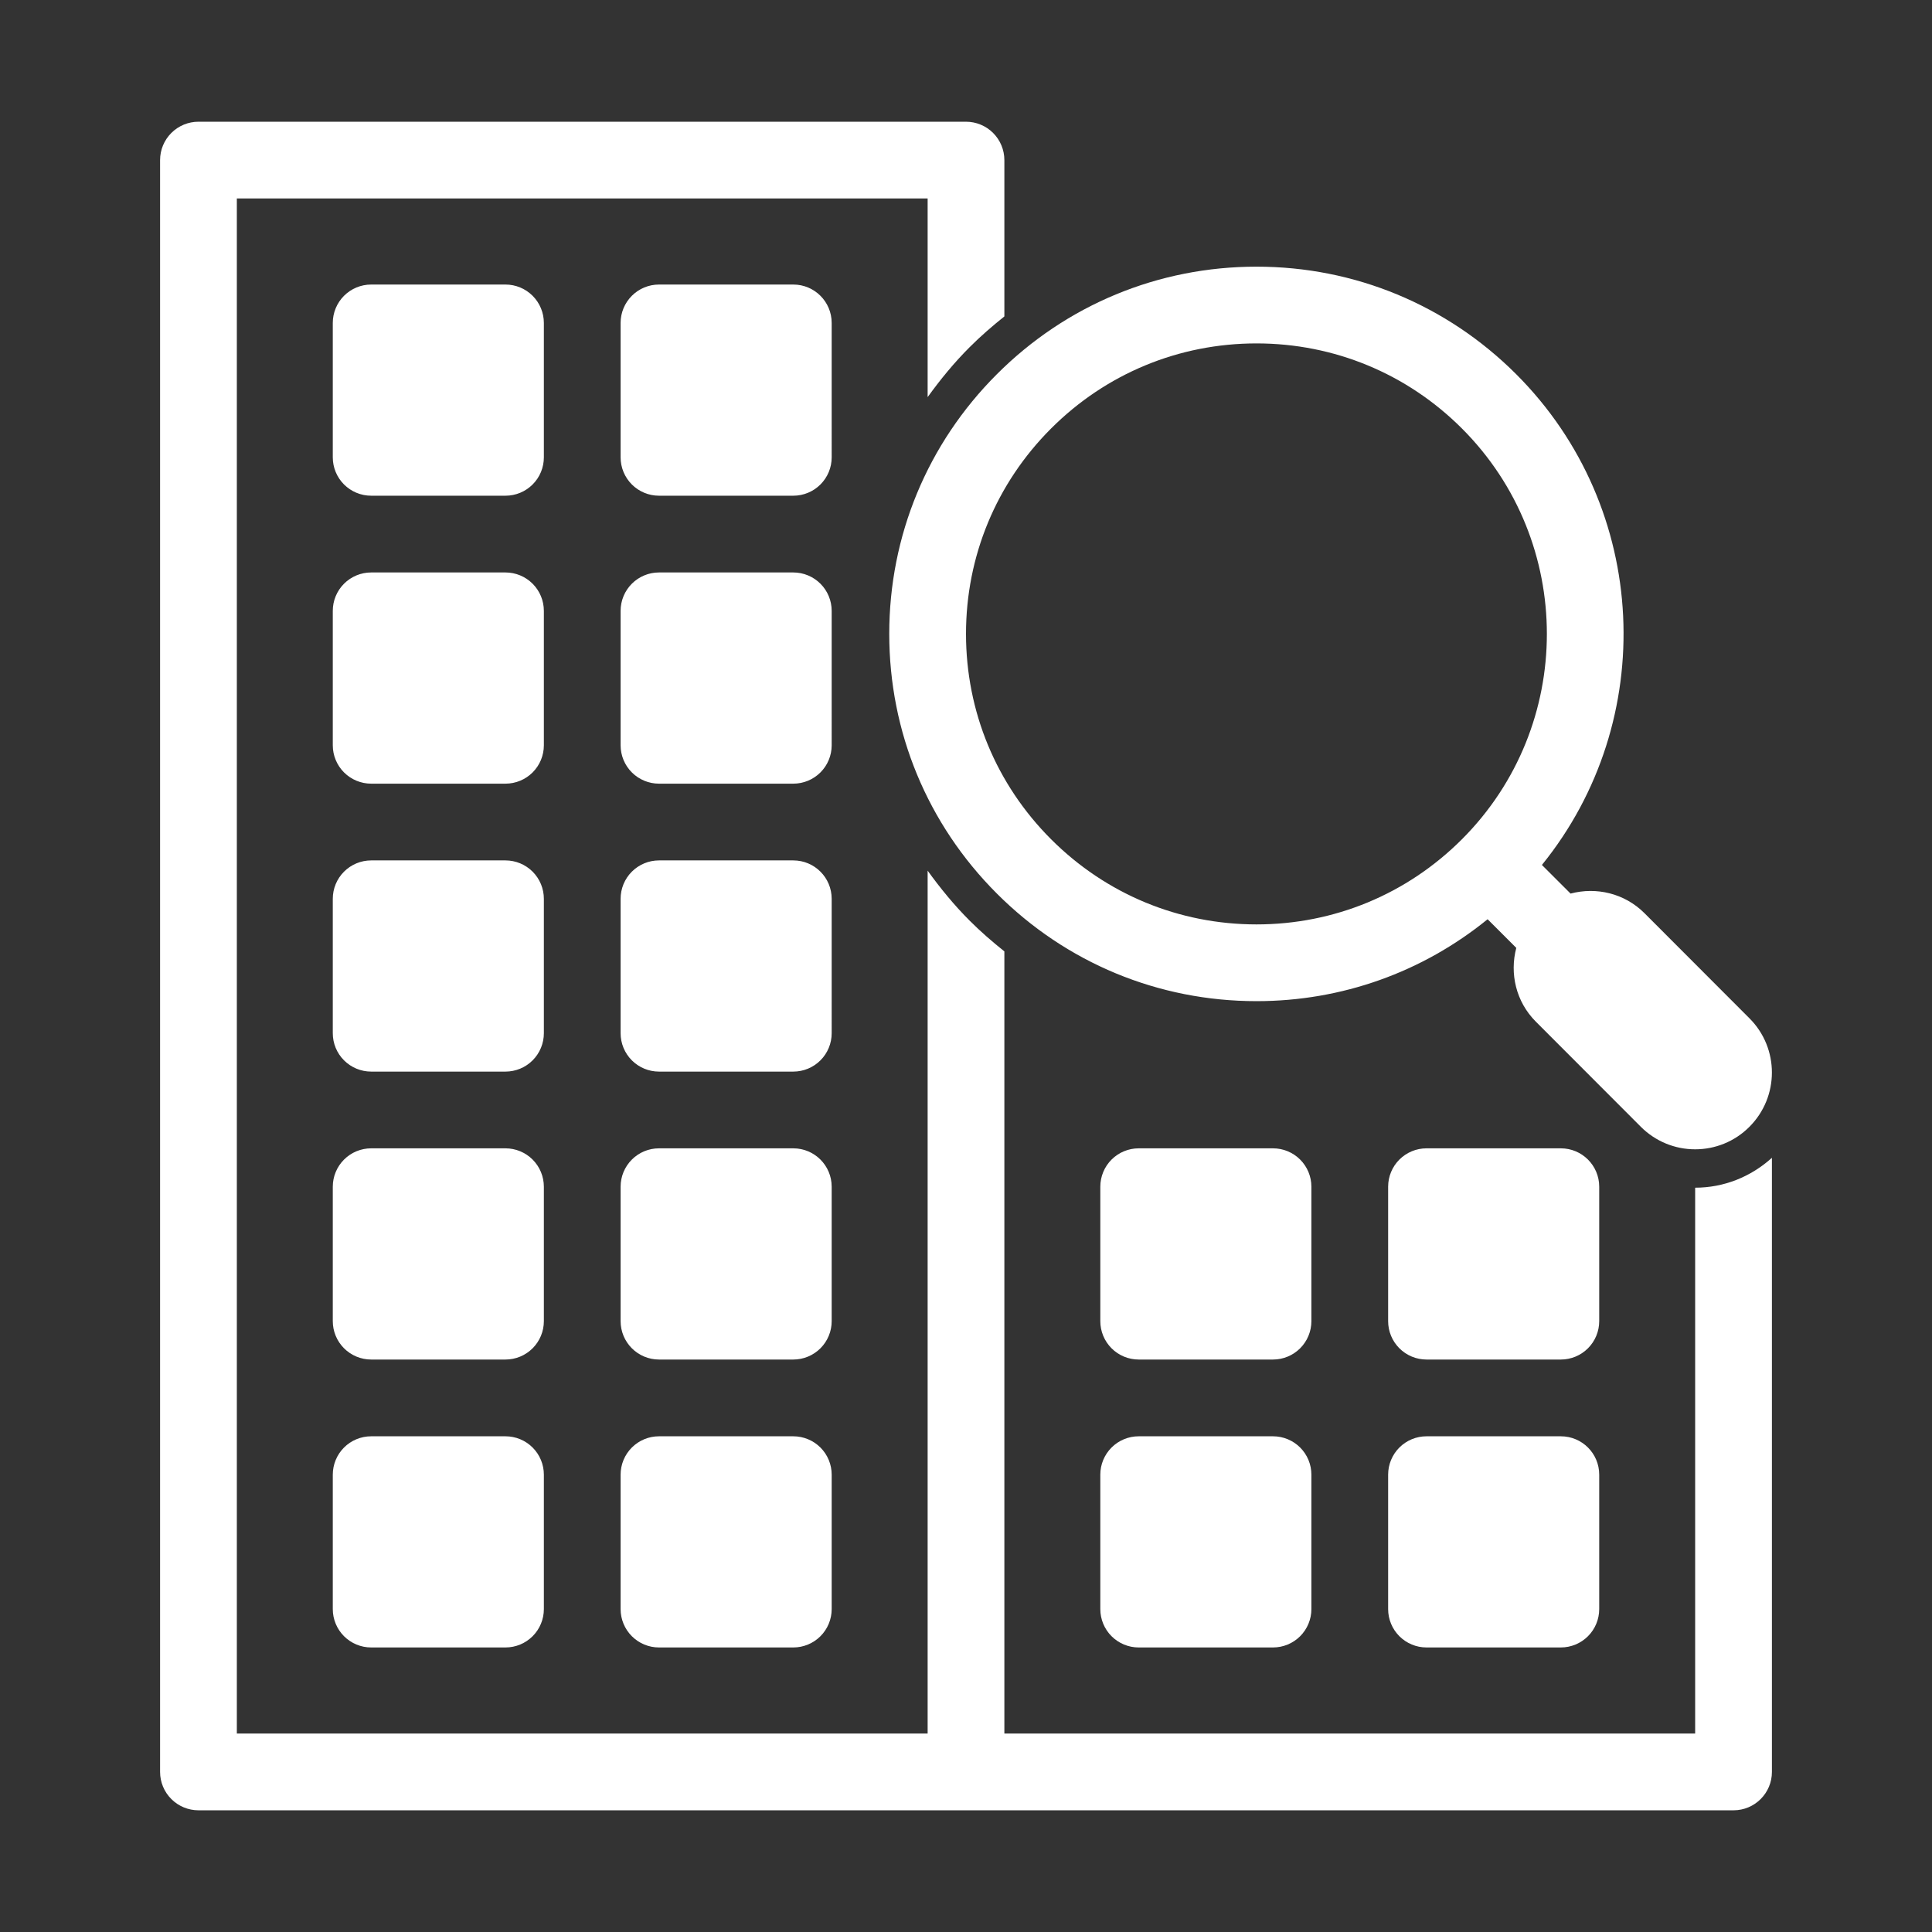
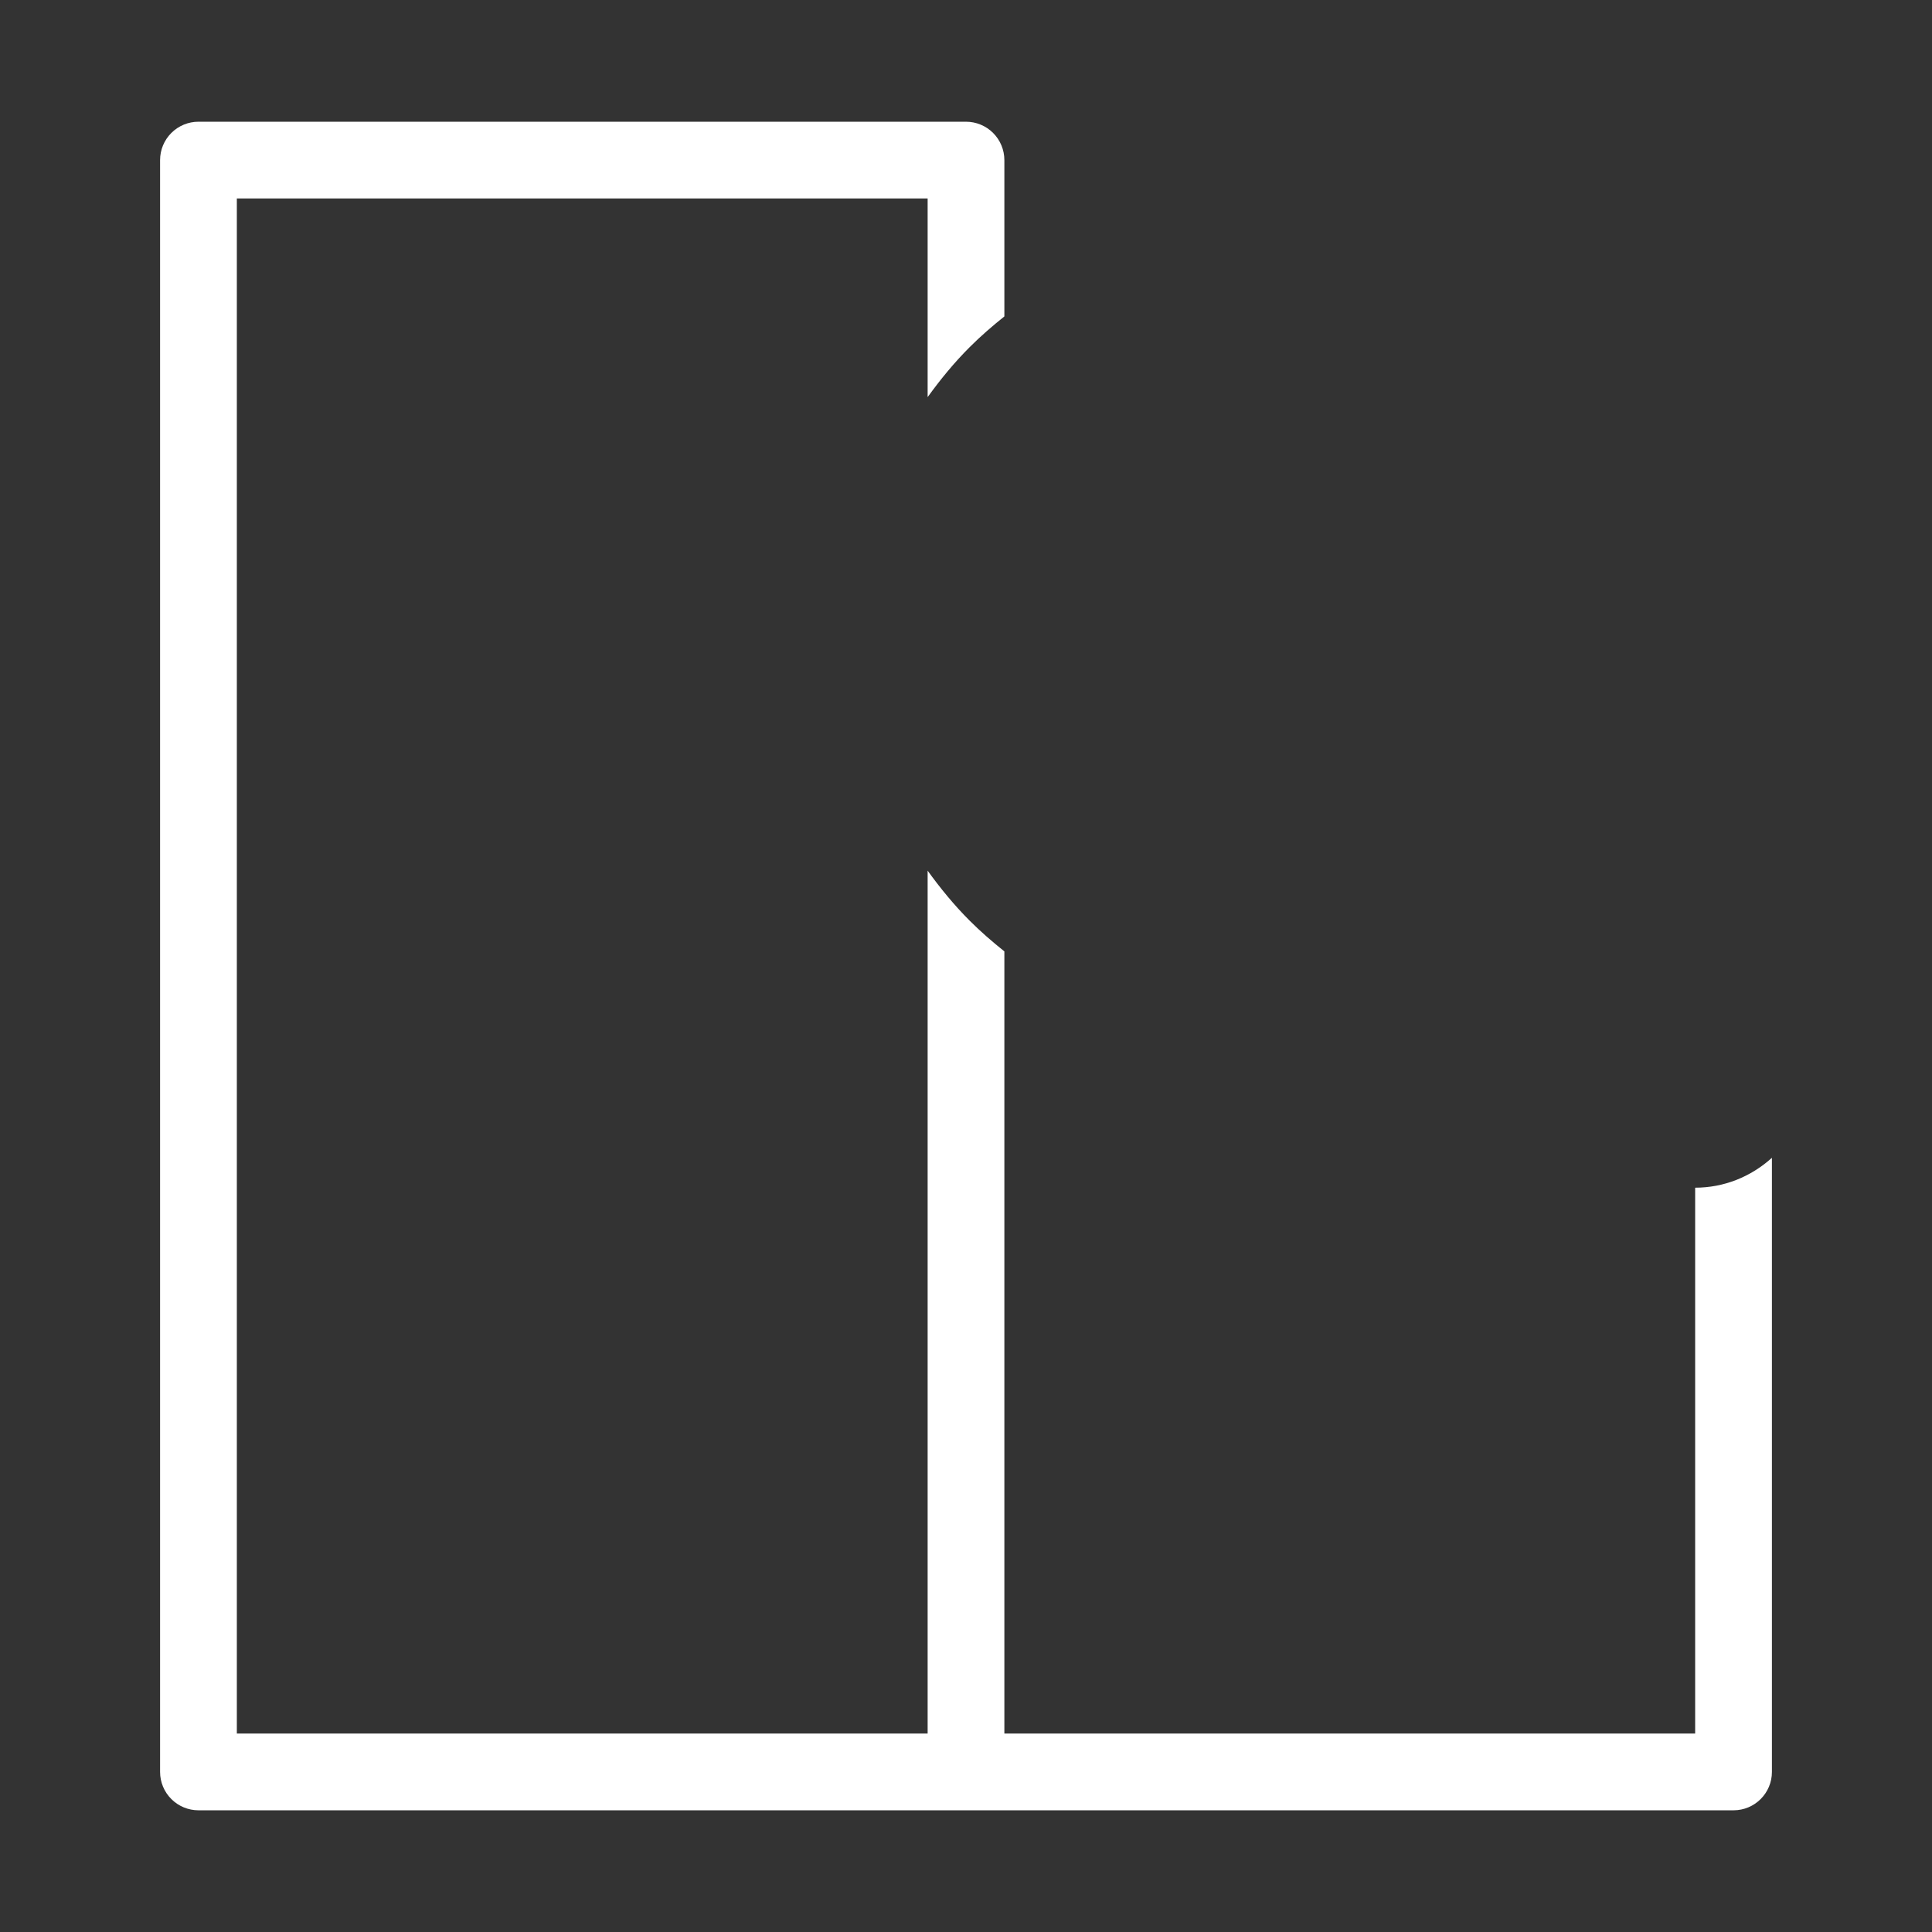
<svg xmlns="http://www.w3.org/2000/svg" width="512" height="512" viewBox="0 0 512 512" fill="none">
  <rect x="0" y="0" width="512" height="512" fill="#333333" stroke="none" />
  <path d="M449.232 459.406H266.168V252.127C262.989 249.582 259.889 246.912 256.972 243.984C252.835 239.851 249.187 235.38 245.833 230.738V459.406H62.764V52.597H245.833V105.241C249.193 100.595 252.839 96.121 256.981 91.99C259.9 89.067 262.993 86.396 266.168 83.857V42.426C266.167 39.73 265.096 37.144 263.189 35.237C261.282 33.33 258.697 32.259 256 32.258H52.596C49.898 32.258 47.312 33.33 45.404 35.236C43.497 37.143 42.424 39.729 42.423 42.426V469.579C42.424 472.276 43.497 474.862 45.404 476.769C47.312 478.676 49.898 479.747 52.596 479.747H459.409C465.022 479.747 469.577 475.194 469.577 469.579V306.83C463.964 311.891 456.847 314.75 449.233 314.75V459.406H449.232Z" fill="white" />
-   <path d="M235.66 167.983C235.66 193.975 245.785 218.413 264.168 236.791C282.551 255.195 306.993 265.317 332.99 265.317C355.559 265.317 376.954 257.66 394.233 243.607L401.832 251.202C400.045 257.971 401.721 265.457 407.023 270.759L434.841 298.611C436.728 300.505 438.971 302.007 441.441 303.031C443.911 304.056 446.559 304.581 449.233 304.579C454.438 304.579 459.643 302.597 463.605 298.625C471.549 290.681 471.568 277.809 463.625 269.861L435.812 242.01C430.49 236.688 422.993 235.012 416.215 236.81L408.622 229.222C439.58 191.038 437.327 134.689 401.818 99.18C383.426 80.792 358.988 70.668 332.991 70.668C306.995 70.668 282.552 80.792 264.174 99.18C245.785 117.558 235.66 141.991 235.66 167.983ZM332.99 91.007C353.554 91.007 372.888 99.015 387.431 113.556C417.438 143.569 417.438 192.4 387.431 222.413C372.884 236.965 353.554 244.978 332.99 244.978C312.427 244.978 293.097 236.965 278.55 222.413C264.008 207.868 256 188.547 256 167.983C256 147.424 264.008 128.094 278.549 113.556C293.086 99.015 312.421 91.007 332.99 91.007ZM144.128 314.489C144.127 311.793 143.056 309.207 141.149 307.3C139.242 305.393 136.656 304.322 133.96 304.321H98.36C95.664 304.322 93.078 305.393 91.171 307.3C89.264 309.207 88.193 311.793 88.192 314.489V350.114C88.191 352.812 89.262 355.4 91.169 357.308C93.075 359.217 95.662 360.29 98.36 360.292H133.961C136.659 360.29 139.246 359.217 141.153 357.308C143.06 355.4 144.13 352.812 144.129 350.114L144.128 314.489ZM220.403 314.489C220.403 308.876 215.85 304.321 210.231 304.321H174.636C171.939 304.322 169.353 305.393 167.447 307.3C165.54 309.207 164.468 311.793 164.467 314.489V350.114C164.467 352.812 165.537 355.4 167.444 357.308C169.351 359.217 171.938 360.29 174.636 360.292H210.232C211.568 360.291 212.891 360.028 214.126 359.516C215.36 359.005 216.482 358.255 217.427 357.31C218.371 356.365 219.121 355.243 219.632 354.008C220.143 352.774 220.405 351.45 220.405 350.114L220.403 314.489ZM133.96 380.633H98.36C97.025 380.633 95.702 380.895 94.469 381.406C93.235 381.917 92.114 382.666 91.17 383.61C90.225 384.555 89.476 385.676 88.966 386.909C88.455 388.143 88.192 389.466 88.192 390.801V426.426C88.193 429.122 89.264 431.708 91.171 433.615C93.078 435.521 95.664 436.593 98.36 436.594H133.961C136.658 436.593 139.244 435.521 141.15 433.615C143.057 431.708 144.129 429.122 144.129 426.426V390.801C144.129 388.104 143.057 385.518 141.15 383.611C139.243 381.704 136.657 380.633 133.96 380.633ZM210.232 380.633H174.636C173.3 380.633 171.978 380.895 170.744 381.406C169.51 381.917 168.389 382.666 167.445 383.61C166.501 384.555 165.752 385.676 165.241 386.909C164.73 388.143 164.467 389.466 164.467 390.801V426.426C164.468 429.122 165.54 431.708 167.447 433.615C169.353 435.521 171.939 436.593 174.636 436.594H210.232C212.929 436.594 215.516 435.523 217.424 433.616C219.331 431.709 220.404 429.123 220.405 426.426V390.801C220.405 389.465 220.141 388.143 219.63 386.909C219.119 385.675 218.369 384.554 217.425 383.61C216.48 382.665 215.359 381.917 214.124 381.406C212.89 380.895 211.568 380.632 210.232 380.633ZM144.128 238.19C144.128 235.493 143.057 232.906 141.15 230.999C139.243 229.091 136.657 228.019 133.96 228.017H98.36C95.663 228.019 93.077 229.091 91.17 230.999C89.263 232.906 88.192 235.493 88.192 238.19V273.812C88.192 276.509 89.263 279.096 91.17 281.003C93.077 282.911 95.663 283.983 98.36 283.985H133.961C136.658 283.983 139.245 282.911 141.152 281.003C143.058 279.096 144.129 276.509 144.129 273.812L144.128 238.19ZM220.403 238.19C220.403 232.572 215.85 228.017 210.231 228.017H174.636C171.938 228.019 169.352 229.091 167.445 230.999C165.539 232.906 164.467 235.493 164.467 238.19V273.812C164.467 276.509 165.539 279.096 167.445 281.003C169.352 282.911 171.938 283.983 174.636 283.985H210.232C212.93 283.984 215.517 282.912 217.425 281.005C219.333 279.097 220.405 276.51 220.405 273.812L220.403 238.19ZM144.128 161.885C144.129 159.187 143.058 156.599 141.151 154.691C139.244 152.782 136.658 151.709 133.96 151.707H98.36C95.662 151.709 93.075 152.782 91.169 154.691C89.262 156.599 88.191 159.187 88.192 161.885V197.51C88.193 200.206 89.264 202.792 91.171 204.699C93.078 206.605 95.664 207.677 98.36 207.678H133.961C136.658 207.677 139.244 206.605 141.15 204.699C143.057 202.792 144.129 200.206 144.129 197.51L144.128 161.885ZM220.403 161.885C220.404 160.549 220.141 159.225 219.63 157.991C219.119 156.756 218.37 155.634 217.425 154.689C216.48 153.744 215.359 152.994 214.124 152.483C212.89 151.971 211.567 151.707 210.231 151.707H174.636C171.938 151.709 169.351 152.782 167.444 154.691C165.537 156.599 164.467 159.187 164.467 161.885V197.51C164.468 200.206 165.54 202.792 167.447 204.699C169.353 206.605 171.939 207.677 174.636 207.678H210.232C212.929 207.678 215.516 206.607 217.424 204.7C219.331 202.793 220.404 200.207 220.405 197.51L220.403 161.885ZM144.128 85.575C144.127 82.878 143.056 80.293 141.149 78.386C139.242 76.479 136.656 75.407 133.96 75.407H98.36C95.664 75.407 93.078 76.479 91.171 78.386C89.264 80.293 88.193 82.878 88.192 85.575V121.2C88.192 123.896 89.263 126.483 91.17 128.39C93.077 130.296 95.663 131.368 98.36 131.368H133.961C135.297 131.368 136.619 131.105 137.853 130.594C139.086 130.083 140.207 129.334 141.152 128.39C142.096 127.446 142.845 126.325 143.356 125.091C143.867 123.857 144.13 122.535 144.129 121.2L144.128 85.575ZM220.403 85.575C220.403 79.962 215.85 75.407 210.231 75.407H174.636C171.939 75.407 169.353 76.479 167.447 78.386C165.54 80.293 164.468 82.878 164.467 85.575V121.2C164.467 123.896 165.539 126.483 167.446 128.39C169.352 130.296 171.939 131.368 174.636 131.368H210.232C211.568 131.368 212.891 131.106 214.125 130.595C215.359 130.084 216.48 129.335 217.425 128.391C218.37 127.447 219.119 126.326 219.631 125.092C220.142 123.858 220.405 122.535 220.405 121.2L220.403 85.575ZM347.532 314.489C347.532 311.793 346.46 309.207 344.553 307.3C342.647 305.393 340.061 304.322 337.364 304.321H301.768C300.432 304.321 299.109 304.583 297.875 305.094C296.641 305.605 295.52 306.354 294.575 307.298C293.63 308.242 292.881 309.363 292.37 310.597C291.858 311.831 291.595 313.154 291.595 314.489V350.114C291.594 351.45 291.856 352.774 292.367 354.009C292.878 355.244 293.627 356.366 294.572 357.311C295.517 358.257 296.638 359.006 297.873 359.518C299.108 360.029 300.431 360.292 301.768 360.292H337.364C340.062 360.29 342.649 359.217 344.556 357.308C346.463 355.4 347.533 352.812 347.532 350.114V314.489ZM423.808 314.489C423.808 308.876 419.255 304.321 413.64 304.321H378.039C375.342 304.322 372.756 305.393 370.849 307.3C368.943 309.207 367.871 311.793 367.87 314.489V350.114C367.869 352.812 368.94 355.4 370.847 357.308C372.754 359.217 375.341 360.29 378.039 360.292H413.64C416.338 360.29 418.924 359.217 420.831 357.308C422.738 355.4 423.809 352.812 423.808 350.114V314.489ZM337.364 380.633H301.768C300.432 380.632 299.109 380.894 297.875 381.405C296.64 381.915 295.519 382.664 294.574 383.608C293.629 384.553 292.88 385.674 292.368 386.908C291.857 388.142 291.594 389.465 291.595 390.801V426.426C291.595 427.761 291.858 429.084 292.369 430.318C292.881 431.552 293.63 432.673 294.575 433.617C295.519 434.562 296.641 435.31 297.875 435.821C299.109 436.332 300.432 436.594 301.768 436.594H337.364C340.061 436.593 342.647 435.521 344.553 433.615C346.46 431.708 347.532 429.122 347.532 426.426V390.801C347.533 389.466 347.27 388.143 346.759 386.909C346.248 385.676 345.499 384.555 344.555 383.61C343.61 382.666 342.489 381.917 341.256 381.406C340.022 380.895 338.7 380.633 337.364 380.633ZM413.64 380.633H378.039C376.703 380.633 375.381 380.895 374.147 381.406C372.913 381.917 371.792 382.666 370.848 383.61C369.904 384.555 369.155 385.676 368.644 386.909C368.133 388.143 367.87 389.466 367.87 390.801V426.426C367.871 429.122 368.943 431.708 370.849 433.615C372.756 435.521 375.342 436.593 378.039 436.594H413.64C416.336 436.593 418.922 435.521 420.829 433.615C422.735 431.708 423.807 429.122 423.808 426.426V390.801C423.808 385.181 419.255 380.633 413.64 380.633Z" fill="white" />
</svg>